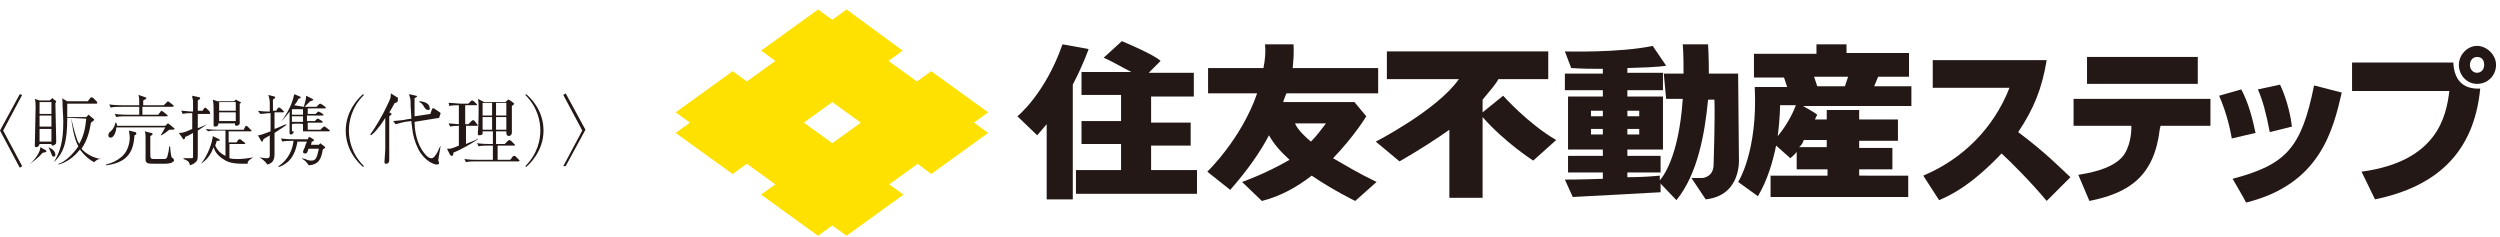
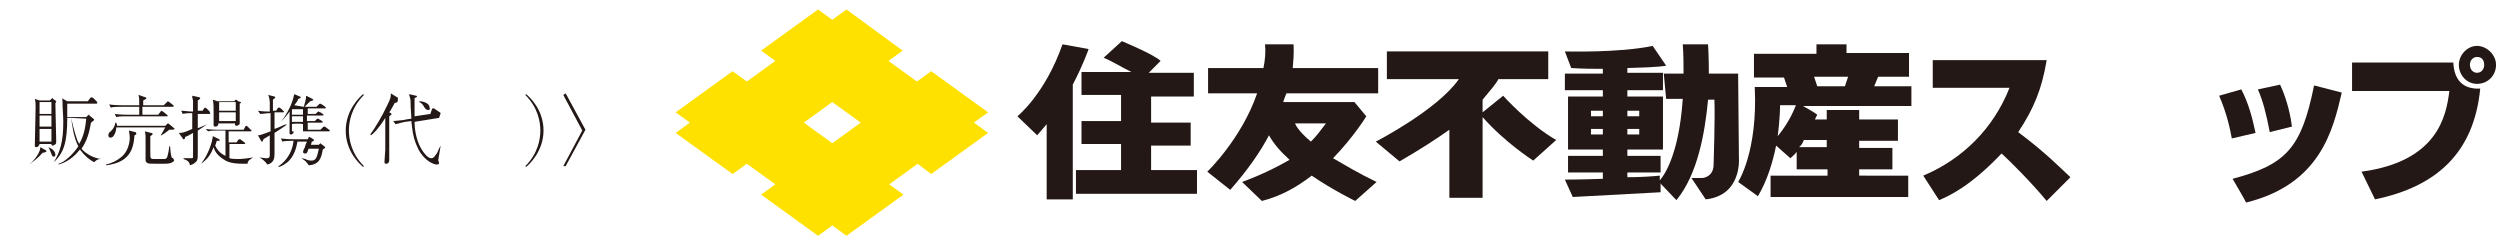
<svg xmlns="http://www.w3.org/2000/svg" version="1.1" id="_イヤー_2" x="0px" y="0px" viewBox="0 0 316 29.9" style="enable-background:new 0 0 316 29.9;" xml:space="preserve">
  <style type="text/css">
	.st0{fill:#231815;}
	.st1{fill:#FFE100;}
</style>
-   <path class="st0" d="M2.8,21l-0.3,0.2L0,16.5l2.5-4.6L2.8,12l-2.4,4.5C0.4,16.5,2.8,21,2.8,21z" />
  <path class="st0" d="M5.4,19.3c-0.6,0.7-1.2,1.1-1.7,1.5l0,0c0.6-0.5,1.4-1.5,1.4-2.2L5.8,19c0,0,0.1,0.1,0.1,0.1  C5.8,19.2,5.7,19.3,5.4,19.3z M7,13c0,0.9,0.1,3.8,0.1,4.6c0,0.1,0,0.4,0,0.4c0,0.1,0,0.2-0.2,0.3c-0.1,0-0.1,0.1-0.2,0.1  c-0.2,0-0.2-0.1-0.2-0.2H5c0,0-0.1,0.4-0.4,0.4c-0.2,0-0.2-0.1-0.2-0.2c0-0.3,0.1-4.2,0.1-4.9c0-0.3,0-0.7-0.1-1L5,12.7h1.3l0.2-0.2  c0,0,0.1-0.1,0.1-0.1s0.1,0,0.1,0.1l0.3,0.2c0,0,0.1,0.1,0.1,0.1S7.1,13,7,13L7,13z M6.5,12.9H5v1.5h1.5V12.9z M6.5,14.6H5v1.4h1.5  V14.6z M6.5,16.3H5v1.6h1.5V16.3z M6.8,19.8c-0.2,0-0.2-0.1-0.4-0.6c-0.1-0.2-0.2-0.5-0.3-0.6v0c0.5,0.2,0.9,0.5,0.9,1  C7,19.7,6.9,19.8,6.8,19.8L6.8,19.8z M11.9,20.5c-0.6-0.3-1.2-0.8-1.8-1.6c-0.7,0.9-1.6,1.6-2.7,1.9l0-0.1c0.8-0.2,1.9-1.3,2.5-2.2  c-0.6-1.1-0.8-2.8-0.9-3.6H8.5c0,3-0.4,4.4-1.7,5.6l0,0C7.6,19.2,8,17.9,8,15.4c0-0.8-0.1-1.7-0.1-2.5c0-0.3,0-0.4-0.1-0.5l0.7,0.4  h2.6l0.3-0.4c0.1-0.1,0.1-0.1,0.2-0.1c0.1,0,0.1,0.1,0.2,0.1l0.4,0.4c0,0,0.1,0.1,0.1,0.2c0,0.1-0.1,0.1-0.1,0.1H8.5  c0,0.3,0,1.4,0,1.7h2.4l0.2-0.2c0,0,0.1-0.1,0.1-0.1s0.1,0,0.1,0.1l0.5,0.4c0,0,0.1,0.1,0.1,0.1c0,0.1-0.1,0.2-0.4,0.4  c-0.2,1.2-0.5,2.3-1.2,3.3c0.6,0.7,1.6,1.2,2.5,1.3v0C12.5,20.1,12.3,20.1,11.9,20.5L11.9,20.5z M9,14.9c0.1,0.5,0.4,1.8,0.8,2.9  C9.9,18,10,18.1,10,18.2c0.6-1,0.8-2.1,0.9-3.2L9,14.9L9,14.9z" />
  <path class="st0" d="M17,17.1c-0.1,1.4-0.4,2.3-1.3,3c-0.7,0.5-1.5,0.7-2.3,0.8v-0.1c0.8-0.2,1.4-0.5,2-1c0.8-0.7,1-1.8,1-2.4  c0-0.4-0.1-0.7-0.1-0.9l0.8,0.2c0.1,0,0.1,0.1,0.1,0.1C17.3,17,17.2,17,17,17.1L17,17.1z M21.7,13.5H18v1h2l0.3-0.4  c0,0,0.1-0.1,0.1-0.1s0.2,0.1,0.2,0.1l0.5,0.4c0,0,0.1,0.1,0.1,0.1c0,0.1-0.1,0.1-0.1,0.1h-5.2c-0.4,0-0.9,0-1.2,0.1l-0.2-0.4  c0.7,0.1,1.4,0.1,1.6,0.1h1.5c0-0.9,0-1,0-1h-2.4c-0.4,0-0.9,0-1.2,0.1l-0.2-0.4c0.7,0.1,1.4,0.1,1.6,0.1h2.2c0-0.9,0-0.9-0.1-1.3  l0.9,0.3c0.1,0,0.1,0.1,0.1,0.1c0,0.1-0.2,0.2-0.4,0.3c0,0.2,0,0.2,0,0.6h2.6l0.4-0.4c0.1-0.1,0.1-0.1,0.1-0.1  c0.1,0,0.1,0.1,0.2,0.1l0.5,0.4c0,0,0.1,0.1,0.1,0.1C21.9,13.5,21.8,13.5,21.7,13.5L21.7,13.5z M21.7,16.4c-0.1,0-0.1,0-0.3,0  c-0.4,0.3-0.6,0.5-1,0.7l-0.1,0c0.2-0.2,0.5-0.9,0.6-1h-6.2c0,0.5-0.3,1.3-0.7,1.3c-0.2,0-0.3-0.1-0.3-0.3c0-0.2,0.1-0.4,0.3-0.5  c0.4-0.4,0.5-0.7,0.6-1.1h0.1c0,0.1,0.1,0.2,0.1,0.4h6.1l0.2-0.2c0.1-0.1,0.1-0.1,0.1-0.1c0,0,0.1,0,0.2,0.1l0.6,0.5  c0,0,0.1,0.1,0.1,0.1S22,16.4,21.7,16.4L21.7,16.4z M21.8,20.5c-0.3,0.2-0.7,0.2-1.4,0.2c-1.4,0-1.6,0-1.8-0.1  c-0.1-0.1-0.2-0.2-0.2-0.3s0-1,0-1.1c0-0.3,0-1.5,0-1.7c0-0.4,0-0.6-0.1-0.9l0.8,0.2c0.1,0,0.2,0.1,0.2,0.1c0,0.1-0.1,0.2-0.3,0.3  C19,17.7,19,18.6,19,19.2c0,0.9,0,0.9,0.6,0.9c0.9,0,1.1,0,1.2,0c0.3,0,0.4-0.4,0.4-0.5c0.1-0.3,0.1-0.4,0.2-1.1h0.1  c0,0.2,0.1,1.2,0.2,1.4c0,0,0.1,0.1,0.2,0.1c0,0,0,0.1,0,0.1C22.1,20.2,22,20.4,21.8,20.5L21.8,20.5z" />
-   <path class="st0" d="M26.5,14.4H25c0,0.9,0,1,0,1.8c0.8-0.3,0.9-0.4,1.2-0.5l0,0c-0.2,0.1-0.7,0.5-1.2,0.8c0,1.8,0,2,0,2.6  c0,1.1,0,1.2-0.4,1.5c-0.1,0.1-0.3,0.2-0.6,0.3c0-0.5-0.5-0.7-0.8-0.8V20c0.2,0,0.4,0,0.7,0c0.5,0,0.5,0,0.5-0.2c0-1,0-2,0-3  c-0.4,0.2-0.6,0.4-1,0.5c0,0.1,0,0.3-0.2,0.3c-0.1,0-0.1,0-0.1-0.1l-0.5-0.7c0.4,0,0.6,0,1.7-0.5c0-1,0-1.2,0-2  c-0.3,0-0.8,0-1.2,0.1l-0.2-0.4c0.5,0,0.8,0.1,1.5,0.1c0-0.2,0-1.2,0-1.4c-0.1-0.3-0.1-0.4-0.1-0.6l0.9,0.2c0,0,0.1,0,0.1,0.1  c0,0.1,0,0.1-0.3,0.3c0,0.2,0,1.1,0,1.3h0.6l0.2-0.3c0.1-0.1,0.1-0.1,0.1-0.1s0.1,0,0.2,0.1l0.3,0.3c0.1,0.1,0.1,0.1,0.1,0.1  C26.6,14.4,26.6,14.4,26.5,14.4L26.5,14.4z M31.3,20.7c-1.3,0-2.3,0-3.1-0.6c-0.8-0.5-1.1-1.1-1.2-1.5c-0.3,0.8-0.7,1.5-1.6,2.1l0,0  c0.9-1.1,1.3-2.5,1.4-2.9c0-0.2,0.1-0.3,0.1-0.6l0.8,0.4c0,0,0.1,0.1,0.1,0.1c0,0.1-0.2,0.1-0.4,0.1c-0.1,0.3-0.1,0.4-0.2,0.6  c0.4,0.9,1.1,1.2,1.3,1.3v-3.2h-1c-0.3,0-0.9,0-1.2,0.1L26,16.3c0.7,0.1,1.4,0.1,1.6,0.1h3.2L31,16c0.1-0.1,0.1-0.1,0.1-0.1  c0,0,0.1,0,0.2,0.1l0.4,0.4c0,0,0.1,0.1,0.1,0.1c0,0.1-0.1,0.1-0.1,0.1h-2.8V18h1l0.2-0.3c0.1-0.1,0.1-0.1,0.2-0.1s0.1,0,0.2,0.1  l0.4,0.3c0,0,0.1,0.1,0.1,0.1c0,0.1-0.1,0.1-0.1,0.1h-1.9V20c0.4,0.1,0.7,0.1,1.1,0.1c0.6,0,1.3-0.1,1.9-0.2l0,0  C31.3,20.3,31.3,20.5,31.3,20.7L31.3,20.7z M30.3,13.1c0,0.2,0,0.3,0,1.1c0,0.2,0,1.2,0,1.4c0,0.2-0.3,0.3-0.4,0.3  c-0.2,0-0.2-0.1-0.2-0.3h-2.1c0,0.4-0.3,0.4-0.4,0.4c-0.2,0-0.2-0.1-0.2-0.2c0-0.3,0-1.4,0-1.6c0-0.6,0-1.2-0.1-1.6l0.6,0.2h2.1  l0.1-0.1c0.1-0.1,0.1-0.1,0.1-0.1s0.1,0,0.2,0.1l0.4,0.2c0,0,0.1,0.1,0.1,0.1C30.6,12.9,30.5,13,30.3,13.1L30.3,13.1z M29.8,12.9  h-2.1V14h2.1V12.9z M29.8,14.2h-2.1v1.1h2.1V14.2z" />
+   <path class="st0" d="M26.5,14.4H25c0,0.9,0,1,0,1.8c0.8-0.3,0.9-0.4,1.2-0.5l0,0c-0.2,0.1-0.7,0.5-1.2,0.8c0,1.8,0,2,0,2.6  c0,1.1,0,1.2-0.4,1.5c-0.1,0.1-0.3,0.2-0.6,0.3c0-0.5-0.5-0.7-0.8-0.8V20c0.2,0,0.4,0,0.7,0c0.5,0,0.5,0,0.5-0.2c0-1,0-2,0-3  c-0.4,0.2-0.6,0.4-1,0.5c0,0.1,0,0.3-0.2,0.3c-0.1,0-0.1,0-0.1-0.1l-0.5-0.7c0.4,0,0.6,0,1.7-0.5c0-1,0-1.2,0-2  c-0.3,0-0.8,0-1.2,0.1l-0.2-0.4c0.5,0,0.8,0.1,1.5,0.1c0-0.2,0-1.2,0-1.4c-0.1-0.3-0.1-0.4-0.1-0.6l0.9,0.2c0,0,0.1,0,0.1,0.1  c0,0.1,0,0.1-0.3,0.3c0,0.2,0,1.1,0,1.3h0.6l0.2-0.3c0.1-0.1,0.1-0.1,0.1-0.1s0.1,0,0.2,0.1l0.3,0.3c0.1,0.1,0.1,0.1,0.1,0.1  C26.6,14.4,26.6,14.4,26.5,14.4L26.5,14.4z M31.3,20.7c-1.3,0-2.3,0-3.1-0.6c-0.8-0.5-1.1-1.1-1.2-1.5c-0.3,0.8-0.7,1.5-1.6,2.1l0,0  c0.9-1.1,1.3-2.5,1.4-2.9c0-0.2,0.1-0.3,0.1-0.6l0.8,0.4c0,0,0.1,0.1,0.1,0.1c0,0.1-0.2,0.1-0.4,0.1c-0.1,0.3-0.1,0.4-0.2,0.6  c0.4,0.9,1.1,1.2,1.3,1.3v-3.2h-1c-0.3,0-0.9,0-1.2,0.1L26,16.3c0.7,0.1,1.4,0.1,1.6,0.1h3.2L31,16c0.1-0.1,0.1-0.1,0.1-0.1  c0,0,0.1,0,0.2,0.1l0.4,0.4c0,0,0.1,0.1,0.1,0.1c0,0.1-0.1,0.1-0.1,0.1h-2.8V18h1l0.2-0.3c0.1-0.1,0.1-0.1,0.2-0.1s0.1,0,0.2,0.1  l0.4,0.3c0,0,0.1,0.1,0.1,0.1c0,0.1-0.1,0.1-0.1,0.1h-1.9V20c0.4,0.1,0.7,0.1,1.1,0.1c0.6,0,1.3-0.1,1.9-0.2l0,0  C31.3,20.3,31.3,20.5,31.3,20.7L31.3,20.7z M30.3,13.1c0,0.2,0,0.3,0,1.1c0,0.2,0,1.2,0,1.4c0,0.2-0.3,0.3-0.4,0.3  c-0.2,0-0.2-0.1-0.2-0.3h-2.1c0,0.4-0.3,0.4-0.4,0.4c-0.2,0-0.2-0.1-0.2-0.2c0-0.3,0-1.4,0-1.6c0-0.6,0-1.2-0.1-1.6l0.6,0.2h2.1  l0.1-0.1c0.1-0.1,0.1-0.1,0.1-0.1s0.1,0,0.2,0.1c0,0,0.1,0.1,0.1,0.1C30.6,12.9,30.5,13,30.3,13.1L30.3,13.1z M29.8,12.9  h-2.1V14h2.1V12.9z M29.8,14.2h-2.1v1.1h2.1V14.2z" />
  <path class="st0" d="M32.8,19.9c0,0,0.8,0.1,0.8,0.1c0.3,0,0.5,0,0.5-0.4v-2.5c-0.1,0.1-0.7,0.4-0.8,0.5c-0.1,0.3-0.1,0.3-0.2,0.3  c0,0,0,0-0.1-0.1l-0.4-0.7c0.2,0,0.3,0,1.6-0.5v-2.3c-0.5,0-1,0.1-1.3,0.1L32.6,14c0.7,0.1,1.2,0.1,1.5,0.1V13c0-0.4-0.1-0.8-0.2-1  l0.8,0.2c0,0,0.1,0.1,0.1,0.1c0,0.1-0.2,0.2-0.3,0.3c0,0.2,0,0.2,0,0.8v0.6h0.4l0.2-0.3c0-0.1,0.1-0.1,0.2-0.1s0.1,0.1,0.2,0.1  l0.3,0.3c0,0,0.1,0.1,0.1,0.1c0,0.1-0.1,0.1-0.1,0.1h-1.1v2.1c0.6-0.2,1.1-0.5,1.5-0.6l0,0.1c-0.4,0.3-0.9,0.6-1.5,1  c0,0.7,0,1.9,0,2.7c0,0.5-0.1,1.1-0.9,1.3C33.6,20.5,33.2,20.1,32.8,19.9L32.8,19.9L32.8,19.9z M40.3,18.3l0.1-0.1  c0.1-0.1,0.1-0.1,0.1-0.1c0,0,0,0,0.1,0.1l0.4,0.3c0,0,0.1,0.1,0.1,0.1c0,0.1,0,0.1-0.3,0.3c-0.2,1.2-0.5,1.9-1.8,2  c0-0.1-0.1-0.2-0.2-0.3c-0.1-0.2-0.4-0.4-0.7-0.6v0c0.1,0,0.6,0.1,0.7,0.2c0.3,0.1,0.5,0.1,0.6,0.1c0.6,0,0.7-0.6,0.9-1.5H39  c-0.2,0.6-0.2,0.6-0.5,0.6c-0.1,0-0.2-0.1-0.2-0.2c0,0,0.1-0.4,0.2-0.5c0.1-0.4,0.2-0.6,0.3-0.8h-1.2c-0.1,0.6-0.4,2-1.4,2.7  c-0.4,0.3-0.8,0.5-1,0.5l0-0.1c0.5-0.3,1.7-1.3,1.9-3.2h-0.2c-0.3,0-0.9,0-1.2,0.1l-0.2-0.4c0.7,0.1,1.4,0.1,1.6,0.1h1.8l0.1-0.2  c0-0.1,0.1-0.1,0.1-0.1s0.1,0.1,0.2,0.1l0.3,0.2c0,0,0.1,0.1,0.1,0.1c0,0.1-0.2,0.2-0.3,0.2c0,0.1-0.1,0.4-0.1,0.4L40.3,18.3  L40.3,18.3z M38.4,13.5c0.1-0.3,0.3-1,0.3-1.4l0.8,0.4c0,0,0.1,0.1,0.1,0.1s0,0.1-0.1,0.1c0,0-0.2,0.1-0.3,0.1  c-0.1,0.1-0.5,0.5-0.7,0.7H40l0.3-0.3c0,0,0.1-0.1,0.2-0.1c0,0,0.1,0.1,0.2,0.1l0.4,0.3c0,0,0.1,0.1,0.1,0.1c0,0.1-0.1,0.1-0.1,0.1  h-2.2v0.7h1l0.2-0.2c0.1-0.1,0.1-0.1,0.2-0.1c0,0,0.1,0.1,0.2,0.1l0.3,0.2c0,0,0.1,0.1,0.1,0.1c0,0.1-0.1,0.1-0.2,0.1h-1.9v0.7h1  l0.2-0.2c0.1-0.1,0.1-0.1,0.2-0.1s0.1,0.1,0.2,0.1l0.3,0.2c0,0,0.1,0.1,0.1,0.1c0,0.1-0.1,0.1-0.1,0.1h-1.8v0.9h1.6l0.3-0.3  c0.1-0.1,0.1-0.1,0.2-0.1c0,0,0.1,0,0.2,0.1l0.4,0.3c0,0,0.1,0.1,0.1,0.1c0,0.1-0.1,0.1-0.2,0.1h-4.4c0,0.1,0,0.1,0,0.2  c-0.1,0.1-0.2,0.2-0.3,0.2c-0.2,0-0.2-0.1-0.2-0.2c0-0.3,0-0.8,0-1.1c0-0.3,0-0.5,0-1.6c-0.2,0.3-0.7,0.9-1.1,1.3l0,0  c0.5-0.6,1.3-1.9,1.6-3.1c0-0.1,0-0.1,0.1-0.4l0.7,0.3c0.1,0,0.1,0.1,0.1,0.1c0,0.1,0,0.1-0.3,0.2c-0.1,0.3-0.2,0.4-0.5,0.8  L38.4,13.5L38.4,13.5z M36.9,13.8v0.7h1.4v-0.7H36.9z M36.9,14.7v0.7h1.4v-0.7H36.9z M36.9,15.7v0.9h1.4v-0.9  C38.3,15.6,36.9,15.6,36.9,15.7z" />
  <path class="st0" d="M45.9,21.1c-0.5-0.4-2.2-2-2.2-4.6s1.8-4.3,2.2-4.6L46,12c-1.6,1.6-1.9,3.4-1.9,4.5s0.3,2.9,1.9,4.5L45.9,21.1  L45.9,21.1z" />
  <path class="st0" d="M50.2,12.9C50.1,13,50,13,49.9,13c-0.1,0.2-0.6,1.1-0.7,1.2l0.2,0.1c0,0,0.1,0.1,0.1,0.1c0,0.1,0,0.1-0.1,0.1  c0,0.1-0.2,0.2-0.2,0.2c0,0.1,0,3.8,0,4.5c0,0.1,0,1,0,1c0,0.1,0,0.5-0.4,0.5c-0.2,0-0.2-0.1-0.2-0.3c0-0.2,0.1-1.3,0.1-1.5  c0-0.3,0-1.6,0-1.9c0-0.3,0-1.8,0-2.1c-0.8,1.3-1.5,2-1.8,2.2l-0.1-0.1c0.6-0.8,1.6-2.5,2.1-3.6c0.5-1,0.5-1.1,0.5-1.6l0.8,0.5  c0.1,0,0.1,0.1,0.1,0.1S50.3,12.9,50.2,12.9L50.2,12.9z M55.5,14.9l-3.1,0.5c0,0.6,0.1,2.2,0.9,3.5c0.3,0.5,0.8,1.1,1.2,1.1  c0.2,0,0.3,0,0.7-0.6c0.1-0.1,0.2-0.5,0.5-1h0c0,0.1-0.3,1.7-0.3,1.8c0,0,0,0.1,0,0.1c0.1,0.2,0.1,0.3,0.1,0.3  c0,0.2-0.3,0.2-0.3,0.2c-0.3,0-1.5-0.4-2.3-1.9c-0.5-1-0.7-1.8-0.8-2.7c0-0.2-0.1-0.6-0.1-0.9l-0.8,0.1c-0.4,0.1-0.9,0.2-1.2,0.3  l-0.3-0.4c0.8-0.1,1.4-0.1,1.6-0.2l0.7-0.1c0-0.4-0.1-1.3-0.1-1.8c0-0.6,0-0.6-0.2-1.3l0.9,0.2c0,0,0.1,0,0.1,0.1  c0,0.1-0.1,0.1-0.3,0.2c0,1.2,0,1.9,0,2.3l2-0.3l0.2-0.6c0-0.1,0.1-0.1,0.2-0.1s0.1,0,0.2,0.1l0.6,0.4c0.1,0.1,0.1,0.1,0.1,0.1  S55.5,14.9,55.5,14.9L55.5,14.9z M54.1,13.9c-0.2,0-0.3-0.1-0.5-0.4c-0.1-0.2-0.3-0.5-0.6-0.6l0-0.1c0.6,0,1.3,0.3,1.3,0.8  C54.4,13.8,54.3,13.9,54.1,13.9L54.1,13.9z" />
-   <path class="st0" d="M57.3,19.3v0.1c0,0.1,0,0.3-0.2,0.3c-0.1,0-0.1-0.1-0.2-0.1l-0.4-0.8c0.1,0,0.1,0,0.2,0c0.2,0,0.4,0,1.3-0.4  v-2.5c-0.1,0-0.7,0-1.1,0.1l-0.2-0.4c0.4,0,1,0.1,1.3,0.1v-2.4c-0.3,0-0.9,0-1.2,0.1L56.7,13c0.5,0,1.1,0.1,1.6,0.1h0.9l0.3-0.3  c0.1-0.1,0.1-0.1,0.2-0.1c0.1,0,0.1,0.1,0.2,0.1l0.3,0.3c0.1,0.1,0.1,0.1,0.1,0.1c0,0.1-0.1,0.1-0.1,0.1h-1.4v2.4h0.4l0.4-0.4  c0.1-0.1,0.1-0.1,0.2-0.1c0.1,0,0.1,0,0.2,0.1l0.3,0.4c0.1,0.1,0.1,0.1,0.1,0.1c0,0.1-0.1,0.1-0.1,0.1h-1.4v2.3  c0.2-0.1,1-0.4,1.2-0.5c0.2-0.1,0.2-0.1,0.3-0.2l0,0.1C59.7,18.1,58.3,18.9,57.3,19.3L57.3,19.3z M65.4,20.4h-5.3  c-0.3,0-0.9,0-1.2,0.1l-0.2-0.4c0.7,0.1,1.4,0.1,1.6,0.1h2v-1.8h-0.6c-0.3,0-0.9,0-1.2,0.1l-0.2-0.4c0.7,0.1,1.4,0.1,1.6,0.1h0.4  v-1.6H61c0,0.1,0,0.3,0,0.3c0,0.1-0.2,0.2-0.4,0.2S60.4,17,60.4,17c0,0,0,0,0-0.2c0.1-1,0.1-2.9,0.1-3c0-0.6,0-1-0.1-1.3l0.8,0.4  h2.7l0.2-0.2c0.1-0.1,0.1-0.1,0.2-0.1s0.1,0.1,0.2,0.1l0.4,0.3c0,0,0.1,0.1,0.1,0.1c0,0.1-0.2,0.2-0.3,0.3c0,0.1,0,2.3,0,2.6  c0,0.1,0,0.7,0,0.8c0,0.2-0.2,0.4-0.4,0.4C64,17.1,64,17,64,16.6h-1.3v1.6h1.1l0.4-0.4c0,0,0.1-0.1,0.2-0.1s0.1,0.1,0.2,0.1l0.4,0.4  c0,0,0.1,0.1,0.1,0.1c0,0.1-0.1,0.1-0.1,0.1h-2.1v1.8h1.6l0.3-0.4c0.1-0.1,0.1-0.1,0.2-0.1s0.1,0,0.2,0.1l0.4,0.4  c0,0,0.1,0.1,0.1,0.1C65.5,20.4,65.4,20.5,65.4,20.4L65.4,20.4z M62.2,13H61v1.6h1.2V13z M62.2,14.8H61v1.6h1.2  C62.2,16.4,62.2,14.8,62.2,14.8z M64,13h-1.3v1.6H64V13z M64,14.8h-1.3v1.6H64C64,16.4,64,14.8,64,14.8z" />
  <path class="st0" d="M66.4,21c1.6-1.6,1.9-3.4,1.9-4.5s-0.3-2.9-1.9-4.5l0.1-0.1c0.5,0.4,2.2,2,2.2,4.6s-1.8,4.3-2.2,4.6L66.4,21  L66.4,21z" />
  <path class="st0" d="M73.6,16.5L71.2,12l0.3-0.2l2.5,4.6l-2.5,4.6L71.2,21L73.6,16.5L73.6,16.5z" />
  <g id="_イヤー_1-2">
    <g>
      <path class="st1" d="M117.7,22l7.2-5.2l-1.8-1.3l1.8-1.3L117.7,9l-1.8,1.3l-3.6-2.6l1.8-1.3L107,1.2l-1.8,1.3l-1.8-1.3l-7.2,5.2    L98,7.7l-3.6,2.6L92.6,9l-7.2,5.2l1.8,1.3l-1.8,1.3l7.2,5.2l1.8-1.3l3.6,2.6l-1.8,1.3l7.2,5.2l1.8-1.3l1.8,1.3l7.2-5.2l-1.8-1.3    l3.6-2.6L117.7,22 M105.2,18.1l-3.6-2.6l3.6-2.6l3.6,2.6C108.8,15.5,105.2,18.1,105.2,18.1z" />
      <path class="st0" d="M172.7,14.7l-1.5-1.8h-9c0.1-0.4,0.3-0.8,0.4-1.1h11.6V8.6h-10.8c0.2-1.9,0.1-3,0.1-3h-3.6c0.1,1,0,2-0.2,3    h-7v3.2h6.2c-2,5.8-6.3,9.9-6.3,9.9l2.9,2.3c2.2-2.5,3.8-4.8,4.9-6.9c0.6,1.1,1.5,2.1,2.6,3.1C159.9,22,157,23,157,23l2.5,2.4    c2.4-0.6,4.5-1.8,6.3-3.2c2.8,1.9,5.5,3.2,5.5,3.2L174,23c-2.3-1.1-4.1-2.2-5.5-3C171.2,17.2,172.7,14.7,172.7,14.7 M165.7,17.9    c-1.8-1.5-2-2.3-2-2.3h3.9C167,16.4,166.4,17.2,165.7,17.9" />
      <path class="st0" d="M190,12.1l-2.6,2.1v-1.6c1-1.2,1.7-2,2-2.6h6.3V6.5h-20.4V10h9.1c-2.7,3.9-10.5,7.9-10.5,7.9l3,2.5    c2.6-1.5,4.6-2.8,6.3-4V25h4.2V14.8c2.8,3.2,6.4,5.5,6.4,5.5l2.9-2.6C193.1,15.6,190,12.1,190,12.1" />
      <path class="st0" d="M134.3,5.6c-2.2,6.3-5.7,9.1-5.7,9.1l2.5,2.4l1.2-1.4v9.5h3.3V10.7c1.4-2.7,2-4.5,2-4.5L134.3,5.6" />
      <path class="st0" d="M145.5,18.4h5v-2.9h-5v-3.3h5.4V9.2h-5.7l1.5-1.5c-0.8-0.8-4.9-2.5-4.9-2.5l-2.3,2.1c0.8,0.3,2.3,1.2,3.5,1.8    h-6.3v2.9h5v3.3h-5v2.9h5v3.3H136v3h15.3v-3h-5.8L145.5,18.4" />
      <path class="st0" d="M209.8,22.8v-0.6c-1,0.1-2.5,0.2-4.1,0.2v-0.6h4.2v-2.1h-4.2v-0.8h4.5v-6.7h-4.5v-0.8h4.5V9.2h-4.5V8.6    c4.3-0.1,4.9-0.3,4.9-0.3l-1.7-2.5c-4.2,0.9-11.1,0.7-11.1,0.7l0.8,2.1c1.5,0.1,2.8,0.1,4,0.1v0.6h-4.8v2.1h4.8v0.8h-4.4v6.7h4.4    v0.8h-4.4v2.1h4.4v0.8c-2.6,0.1-4.8,0.1-4.8,0.1l1,2.2c3.8-0.2,11.1-0.6,11.1-0.6v-1.2L209.8,22.8L209.8,22.8 M207.2,16.3V17h-1.5    v-0.7H207.2z M205.7,14.7V14h1.5v0.7H205.7z M202.6,16.4V17h-1.5v-0.7H202.6z M202.6,14v0.7h-1.5V14C201.1,14,202.6,14,202.6,14z" />
      <path class="st0" d="M219.7,9.3H216c0-2.2-0.1-3.7-0.1-3.7h-3.2c0.1,1.3,0.1,2.5,0.1,3.7h-2.5l0.3,3.2h2.1c-0.5,7.5-2.6,10-3,10.4    v0.1l2.2,2.3c2.7-3.3,3.6-8.5,4-12.7h0.8c0.1,2-0.1,8.2-0.1,8.2c0,1.6-1.4,1.7-1.4,1.7h-1.4l1.8,2.7c4.6-0.5,4.2-5.2,4.2-5.2    L219.7,9.3" />
      <path class="st0" d="M237.4,9.7h3.9v-3h-7.9V5.6h-3.8v1.2h-7.9v3h3.8l0.4,1.2h-4.1c0.4,8.2-2.1,12-2.1,12l2.5,1.8    c1.2-2,1.9-4.4,2.3-6.4l1.8,1.6c0.2-0.2,0.5-0.4,0.8-0.8v2.2h3.9v0.8h-7.2v2.7h17.4v-2.7H235v-0.8h4.2v-2.7H235v-0.9h4.9v-2.7H235    v-1.2h-4.1v1.2h-1.5c0.2-0.4,0.3-0.6,0.3-0.6c-0.5-0.4-1.3-0.8-1.8-1.1h13.7v-2.5h-4.7L237.4,9.7 M224.7,17.2    c0.3-2.2,0.3-3.9,0.3-3.9h2C226.4,14.9,225.4,16.4,224.7,17.2 M228,17.7h2.9v0.9h-3.5C227.7,18.4,227.9,18,228,17.7 M233.2,10.9    h-3.5l-0.4-1.2h4.3L233.2,10.9z" />
      <path class="st0" d="M243.1,22.2c5-2.1,8.9-6,10.9-11.1h-9.7V7.6h14.4c-0.6,3.6-1.6,6.1-3.6,9.1c3.6,2.7,5.4,4.6,6.6,5.7l-3,3    c-1.9-2.3-4.6-5-5.7-6c-3.9,4.1-6.5,5.3-7.9,5.9L243.1,22.2" />
-       <path class="st0" d="M279.4,12.5v3.4h-6.3l-0.1,0.4c-0.7,6-3.9,8.1-8.9,9.1l-1.4-3.3c1.1-0.2,4-0.6,5.5-2.2    c1.1-1.2,1.2-3.3,1.2-3.6v-0.4h-7.3v-3.4L279.4,12.5 M277.8,7.2v3.4h-14V7.2H277.8z" />
      <path class="st0" d="M282.1,17.5c-0.2-1.1-0.6-3.1-1.6-5.4l2.8-0.8c0.9,1.7,1.4,3.6,1.8,5.5L282.1,17.5 M282.2,22.6    c6.8-1.8,8.7-3.9,10.3-11.8l3.5,0.9c-1.1,4.7-2.7,11.6-12.1,13.9C283.9,25.5,282.2,22.6,282.2,22.6z M286.9,16.7    c-0.5-2.6-0.9-4-1.5-5.4l2.8-0.6c1,2.1,1.4,4.4,1.5,5.3L286.9,16.7z" />
      <path class="st0" d="M310.1,7.9c0.1,2.2,1.2,3.4,3.4,3.3c-0.8,8.2-5.6,12.4-13.3,14l-1.7-3.5c9.6-1.3,10.7-7,11.1-10.2h-12.3V7.9    L310.1,7.9 M313.1,10.6c-1.3,0-2.3-1.1-2.3-2.4s1.1-2.4,2.3-2.4s2.4,1.1,2.4,2.4S314.5,10.6,313.1,10.6z M313.1,7.2    c-0.5,0-0.9,0.4-0.9,1s0.4,1,0.9,1s0.9-0.4,0.9-1S313.7,7.2,313.1,7.2z" />
    </g>
  </g>
</svg>